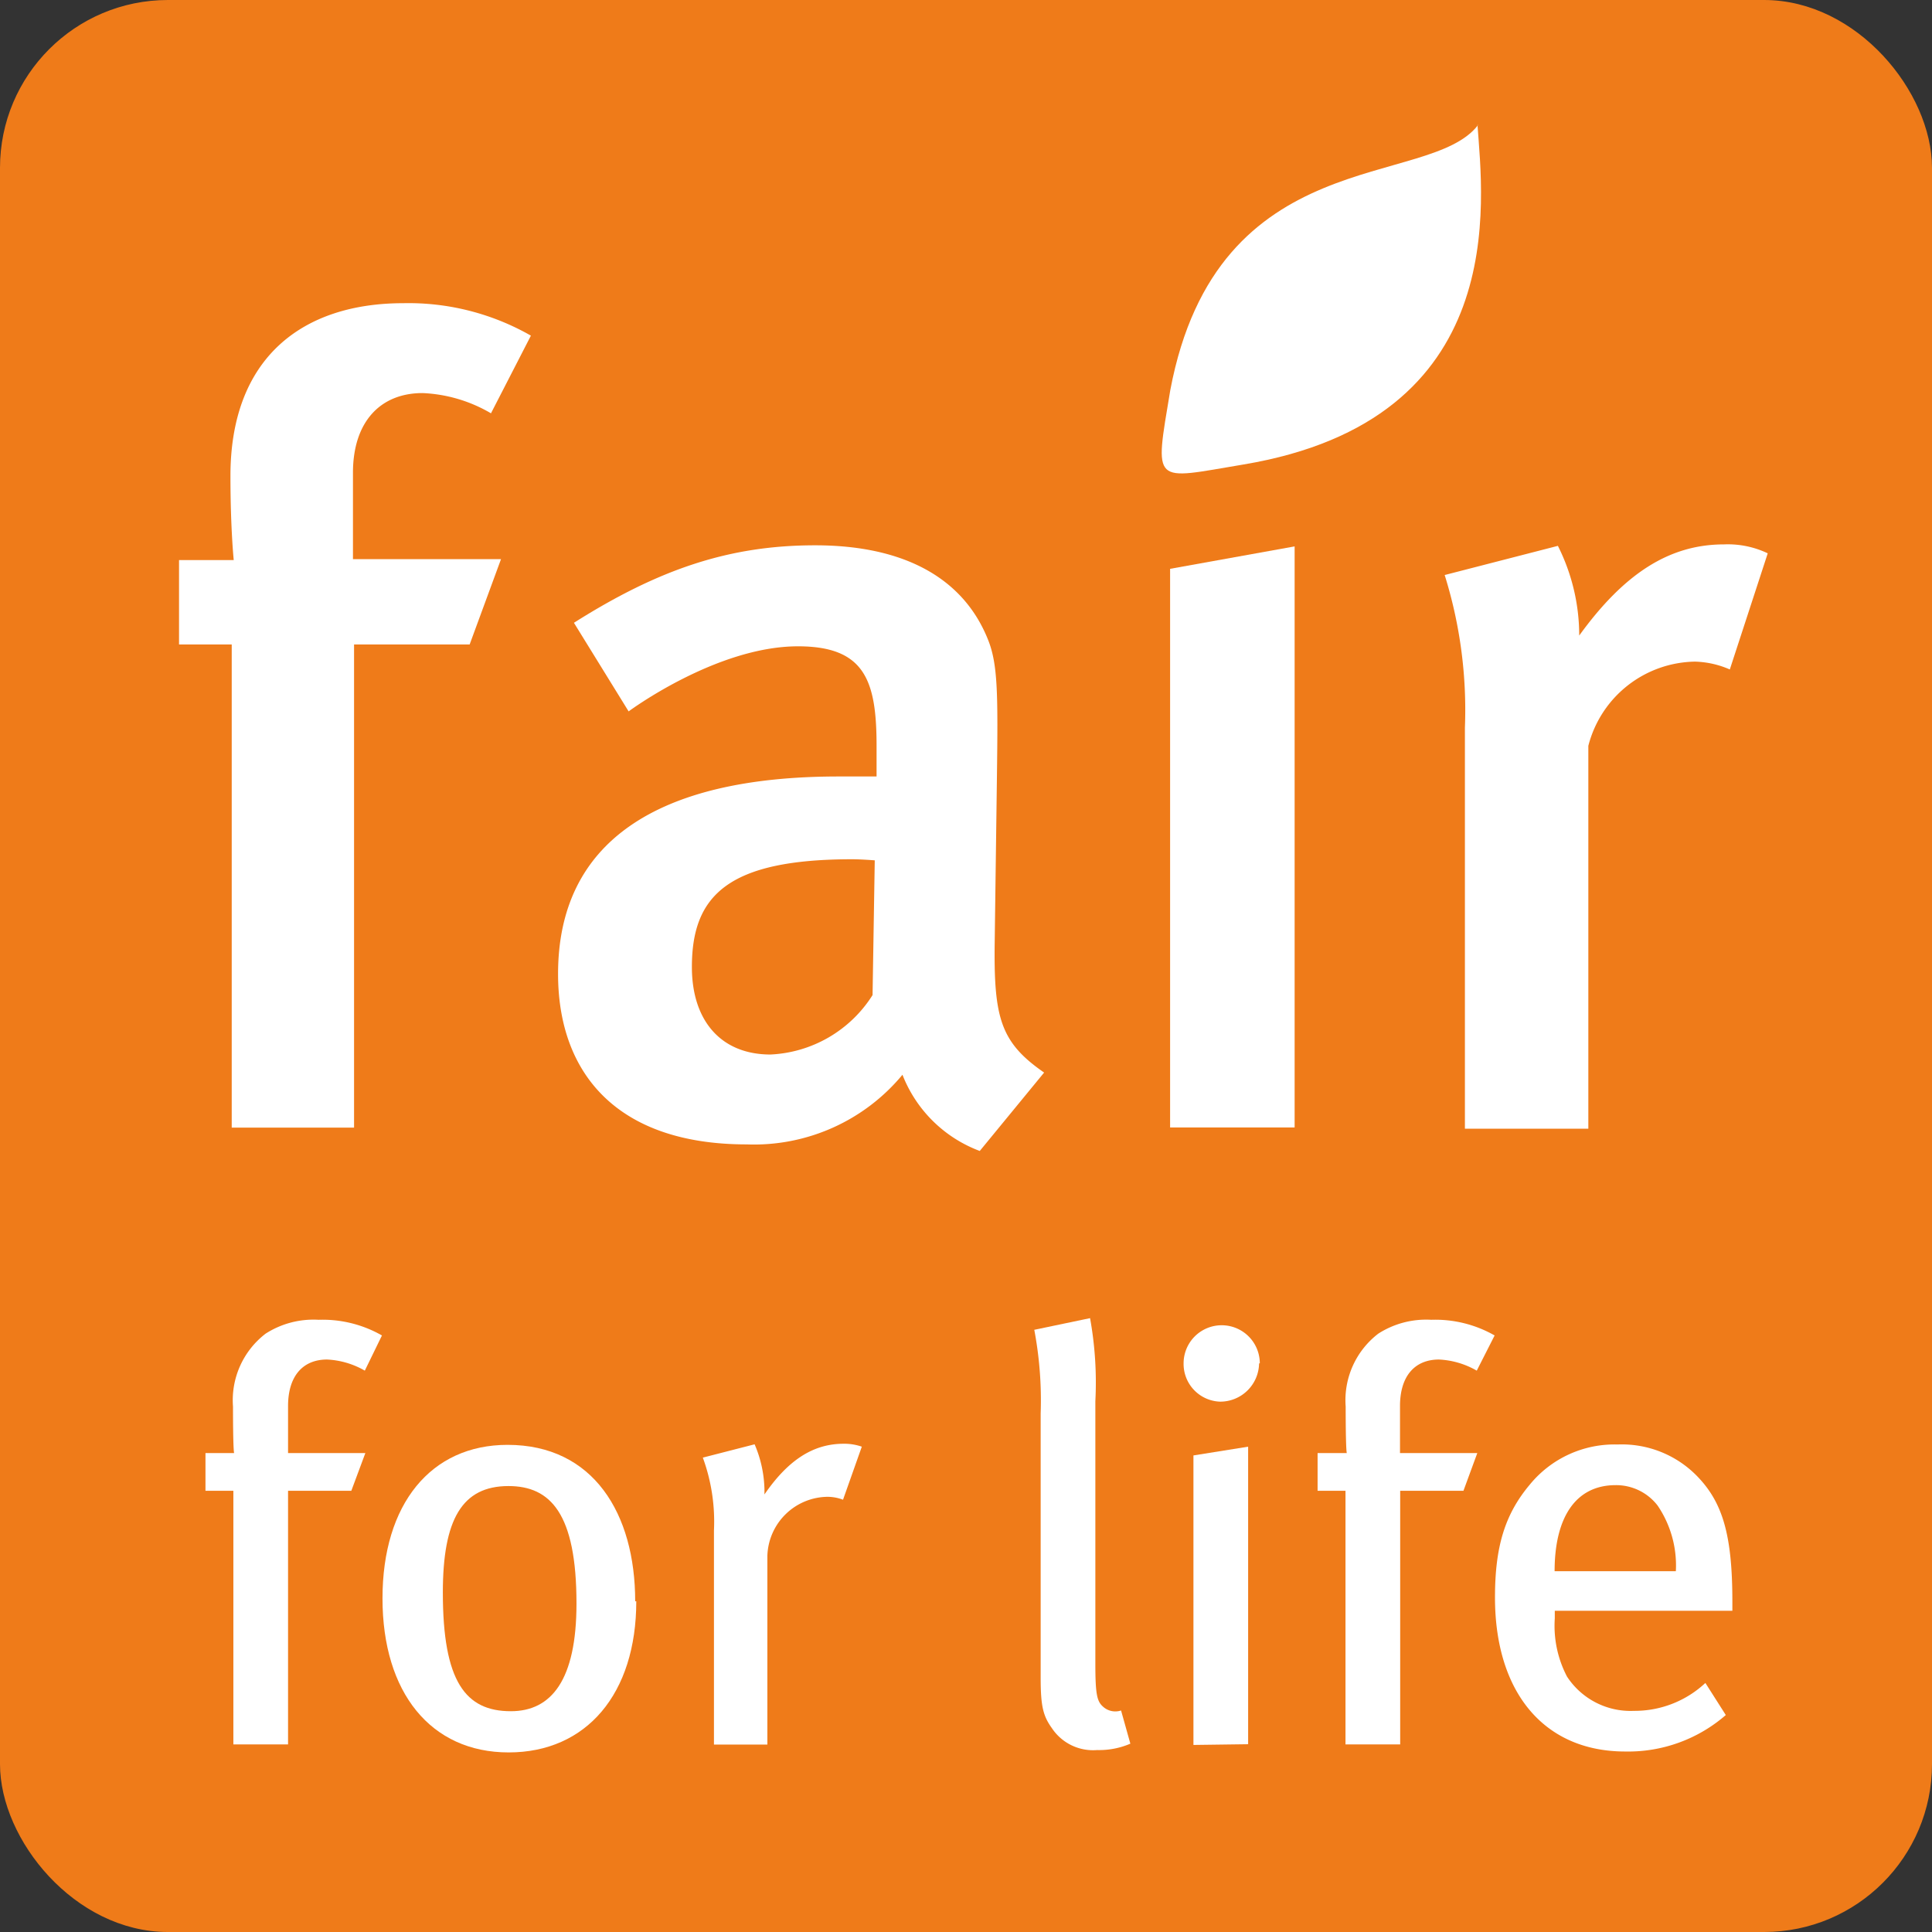
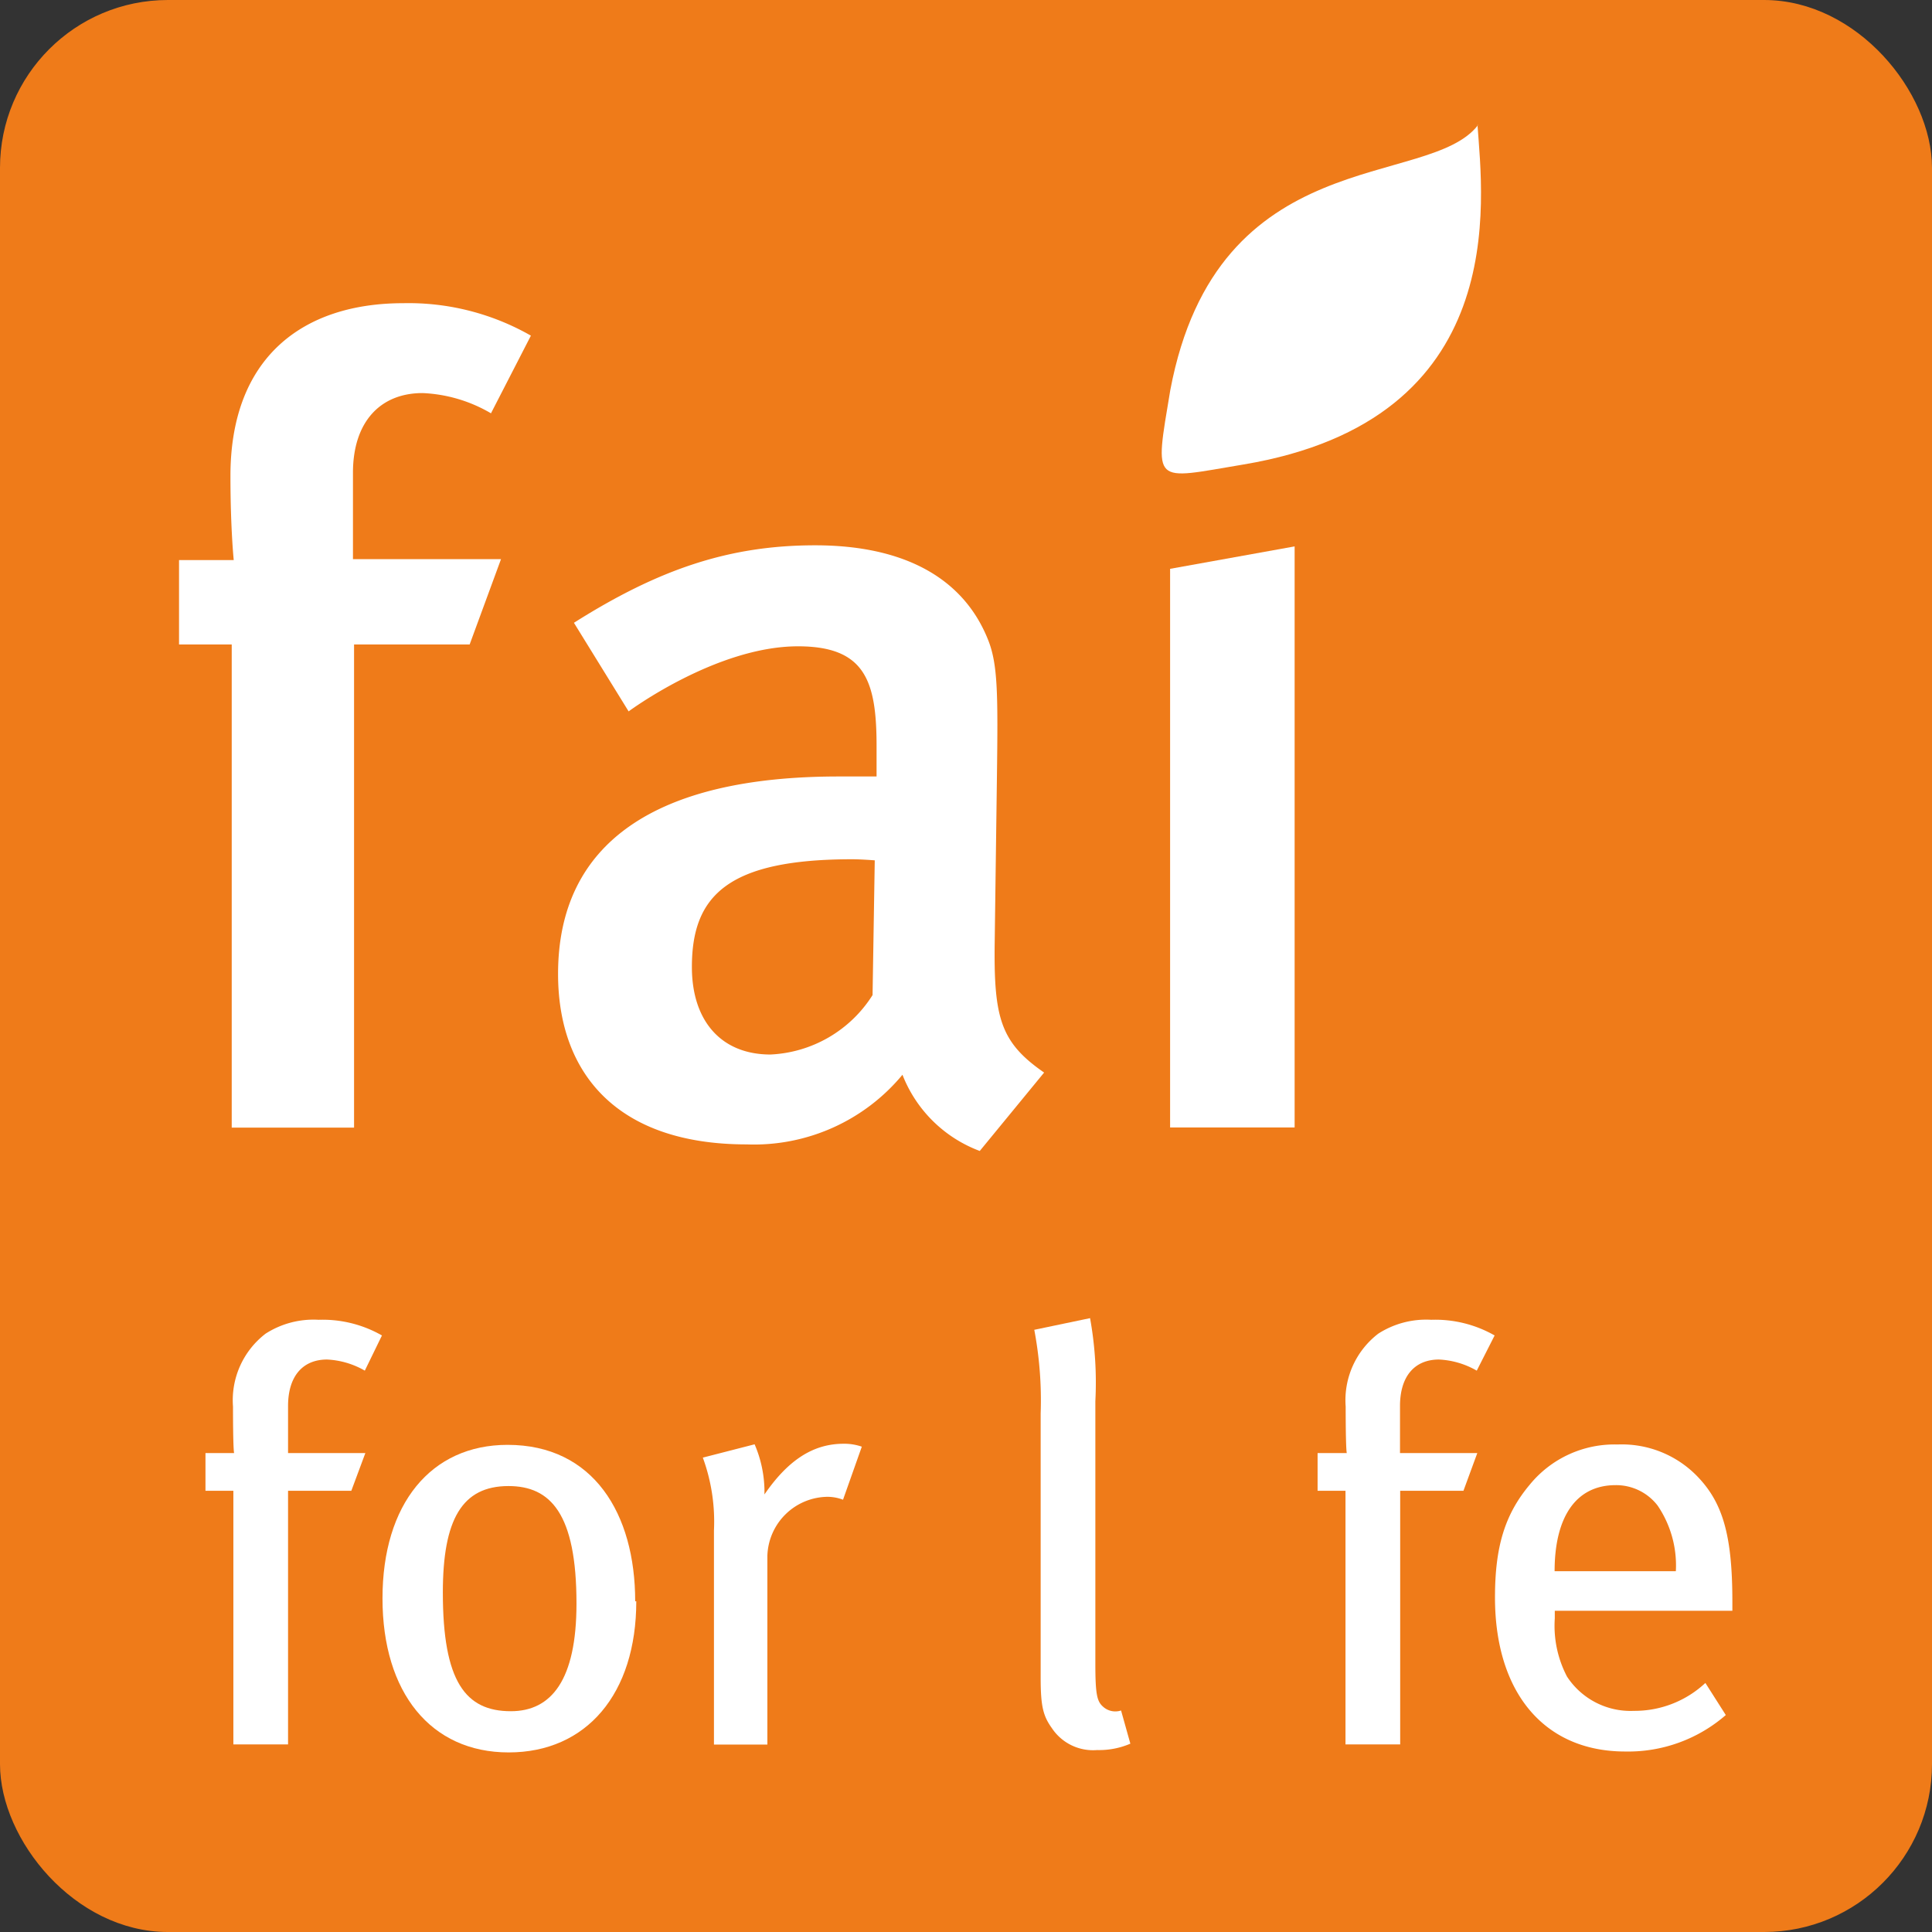
<svg xmlns="http://www.w3.org/2000/svg" id="Layer_1" data-name="Layer 1" viewBox="0 0 105.97 105.97">
  <rect x="0" y="0" width="105.97" height="105.97" fill="#333333" stroke="none" />
  <defs>
    <style>.cls-1{fill:#ef7b19;}.cls-2{fill:none;stroke:#ef7b19;stroke-miterlimit:10;}.cls-3,.cls-4{fill:#fff;}.cls-4{fill-rule:evenodd;}</style>
  </defs>
  <title>Fair for Life</title>
  <path class="cls-1" d="M521.94,322.15h87.55a8.71,8.71,0,0,1,8.71,8.71v87.55a8.71,8.71,0,0,1-8.71,8.71H521.94a8.71,8.71,0,0,1-8.71-8.71V330.86a8.71,8.71,0,0,1,8.71-8.71" transform="translate(-512.73 -321.65)" />
  <rect class="cls-2" x="0.5" y="0.5" width="104.97" height="104.97" rx="8.71" ry="8.71" />
  <path class="cls-3" d="M533.68,394.9a6.56,6.56,0,0,0-3.48-.86,4.86,4.86,0,0,0-2.9.76,4.6,4.6,0,0,0-1.79,4c0,.25,0,2.23.06,2.55H524v2.07h1.53v13.91h3V403.42H532l.77-2.07h-4.24v-2.58c0-1.63.8-2.55,2.14-2.55a4.56,4.56,0,0,1,2.07.61Z" transform="translate(-512.73 -321.65)" />
  <path class="cls-4" d="M547.57,409.48c0-4.82-2.3-8.58-7-8.58-4.21,0-6.86,3.25-6.86,8.42s2.65,8.45,6.92,8.45,7-3.22,7-8.29m-3.28.13c0,4.18-1.37,5.9-3.6,5.9-2.49,0-3.73-1.63-3.73-6.51,0-4,1.05-5.84,3.6-5.84,2.3,0,3.73,1.5,3.73,6.44" transform="translate(-512.73 -321.65)" />
  <path class="cls-4" d="M560,401a2.91,2.91,0,0,0-1-.16c-1.69,0-3.06.92-4.34,2.78v-.29a6.61,6.61,0,0,0-.54-2.46l-2.84.73a10.2,10.2,0,0,1,.61,4v11.74h2.93V407a3.34,3.34,0,0,1,3.32-3.25,2.41,2.41,0,0,1,.83.16Z" transform="translate(-512.73 -321.65)" />
  <path class="cls-3" d="M574.73,417.29l-.51-1.82a1,1,0,0,1-1-.22c-.32-.29-.41-.67-.41-2.36V398.51a19.83,19.83,0,0,0-.29-4.56l-3.06.64a20.75,20.75,0,0,1,.35,4.59v14.48c0,1.56.13,2.1.61,2.77a2.71,2.71,0,0,0,2.49,1.21,4.31,4.31,0,0,0,1.82-.35" transform="translate(-512.73 -321.65)" />
-   <path class="cls-4" d="M581.83,396.43a2.09,2.09,0,1,0-4.18,0,2.07,2.07,0,0,0,2,2.1,2.13,2.13,0,0,0,2.14-2.1m-.6,20.89V401l-3,.48v15.88Z" transform="translate(-512.73 -321.65)" />
  <path class="cls-3" d="M594.71,394.9a6.56,6.56,0,0,0-3.48-.86,4.86,4.86,0,0,0-2.9.76,4.6,4.6,0,0,0-1.79,4c0,.25,0,2.23.06,2.55H585v2.07h1.53v13.91h3V403.42H593l.76-2.07h-4.24v-2.58c0-1.63.8-2.55,2.14-2.55a4.57,4.57,0,0,1,2.07.61Z" transform="translate(-512.73 -321.65)" />
  <path class="cls-4" d="M607.75,410v-.51c0-3.67-.54-5.45-1.95-6.89a5.76,5.76,0,0,0-4.34-1.72,6,6,0,0,0-4.82,2.2c-1.37,1.63-1.91,3.41-1.91,6.19,0,5.23,2.71,8.45,7.14,8.45a8.16,8.16,0,0,0,5.52-2l-1.12-1.76a5.68,5.68,0,0,1-3.92,1.53,4.16,4.16,0,0,1-3.67-1.88,6,6,0,0,1-.67-3.19V410Zm-3.06-2.17H598c0-2.9,1.12-4.72,3.35-4.72a2.87,2.87,0,0,1,2.3,1.12,5.84,5.84,0,0,1,1,3.6" transform="translate(-512.73 -321.65)" />
  <path class="cls-3" d="M541.85,340.06a13.53,13.53,0,0,0-7-1.78c-5.54,0-9.48,3-9.48,9.47,0,2.89.18,4.62.18,4.62h-3V357h2.89V383.5h6.71V357h6.34l1.72-4.68h-8.12v-4.74c0-2.77,1.48-4.37,3.82-4.37a8.07,8.07,0,0,1,3.75,1.11Z" transform="translate(-512.73 -321.65)" />
  <path class="cls-4" d="M570,380.48c-2.4-1.66-2.77-3-2.71-7.2l.12-8.92c.06-4.61.06-6.27-.49-7.63-1.35-3.38-4.61-5.17-9.48-5.17-4.68,0-8.55,1.29-13.23,4.25l3,4.86s4.8-3.57,9.29-3.57c3.69,0,4.31,1.91,4.31,5.48v1.66h-2.09c-10,0-15.38,3.63-15.38,10.83,0,5.42,3.2,9.35,10.34,9.35a10.58,10.58,0,0,0,8.55-3.82,7.29,7.29,0,0,0,4.24,4.18Zm-9.29-11.63-.12,7.38a7,7,0,0,1-5.6,3.26c-2.71,0-4.31-1.85-4.31-4.8,0-3.94,2-5.91,8.8-5.91.49,0,1.23.06,1.23.06" transform="translate(-512.73 -321.65)" />
  <polygon class="cls-4" points="71.01 61.84 71.01 29.97 64.18 31.2 64.18 61.84 71.01 61.84" />
-   <path class="cls-3" d="M609.69,352a5.08,5.08,0,0,0-2.4-.49c-3,0-5.48,1.6-7.94,5a10.94,10.94,0,0,0-1.17-4.92l-6.21,1.6a24.79,24.79,0,0,1,1.11,8.37v22h6.77v-21a6.14,6.14,0,0,1,5.85-4.62,5.08,5.08,0,0,1,1.91.43Z" transform="translate(-512.73 -321.65)" />
  <path class="cls-3" d="M593.77,328.5c.29,4.16,1.89,16.17-12.85,18.63-5,.83-4.88,1.21-4-4.08,2.58-13.68,14.17-11,16.88-14.54" transform="translate(-512.73 -321.65)" />
</svg>